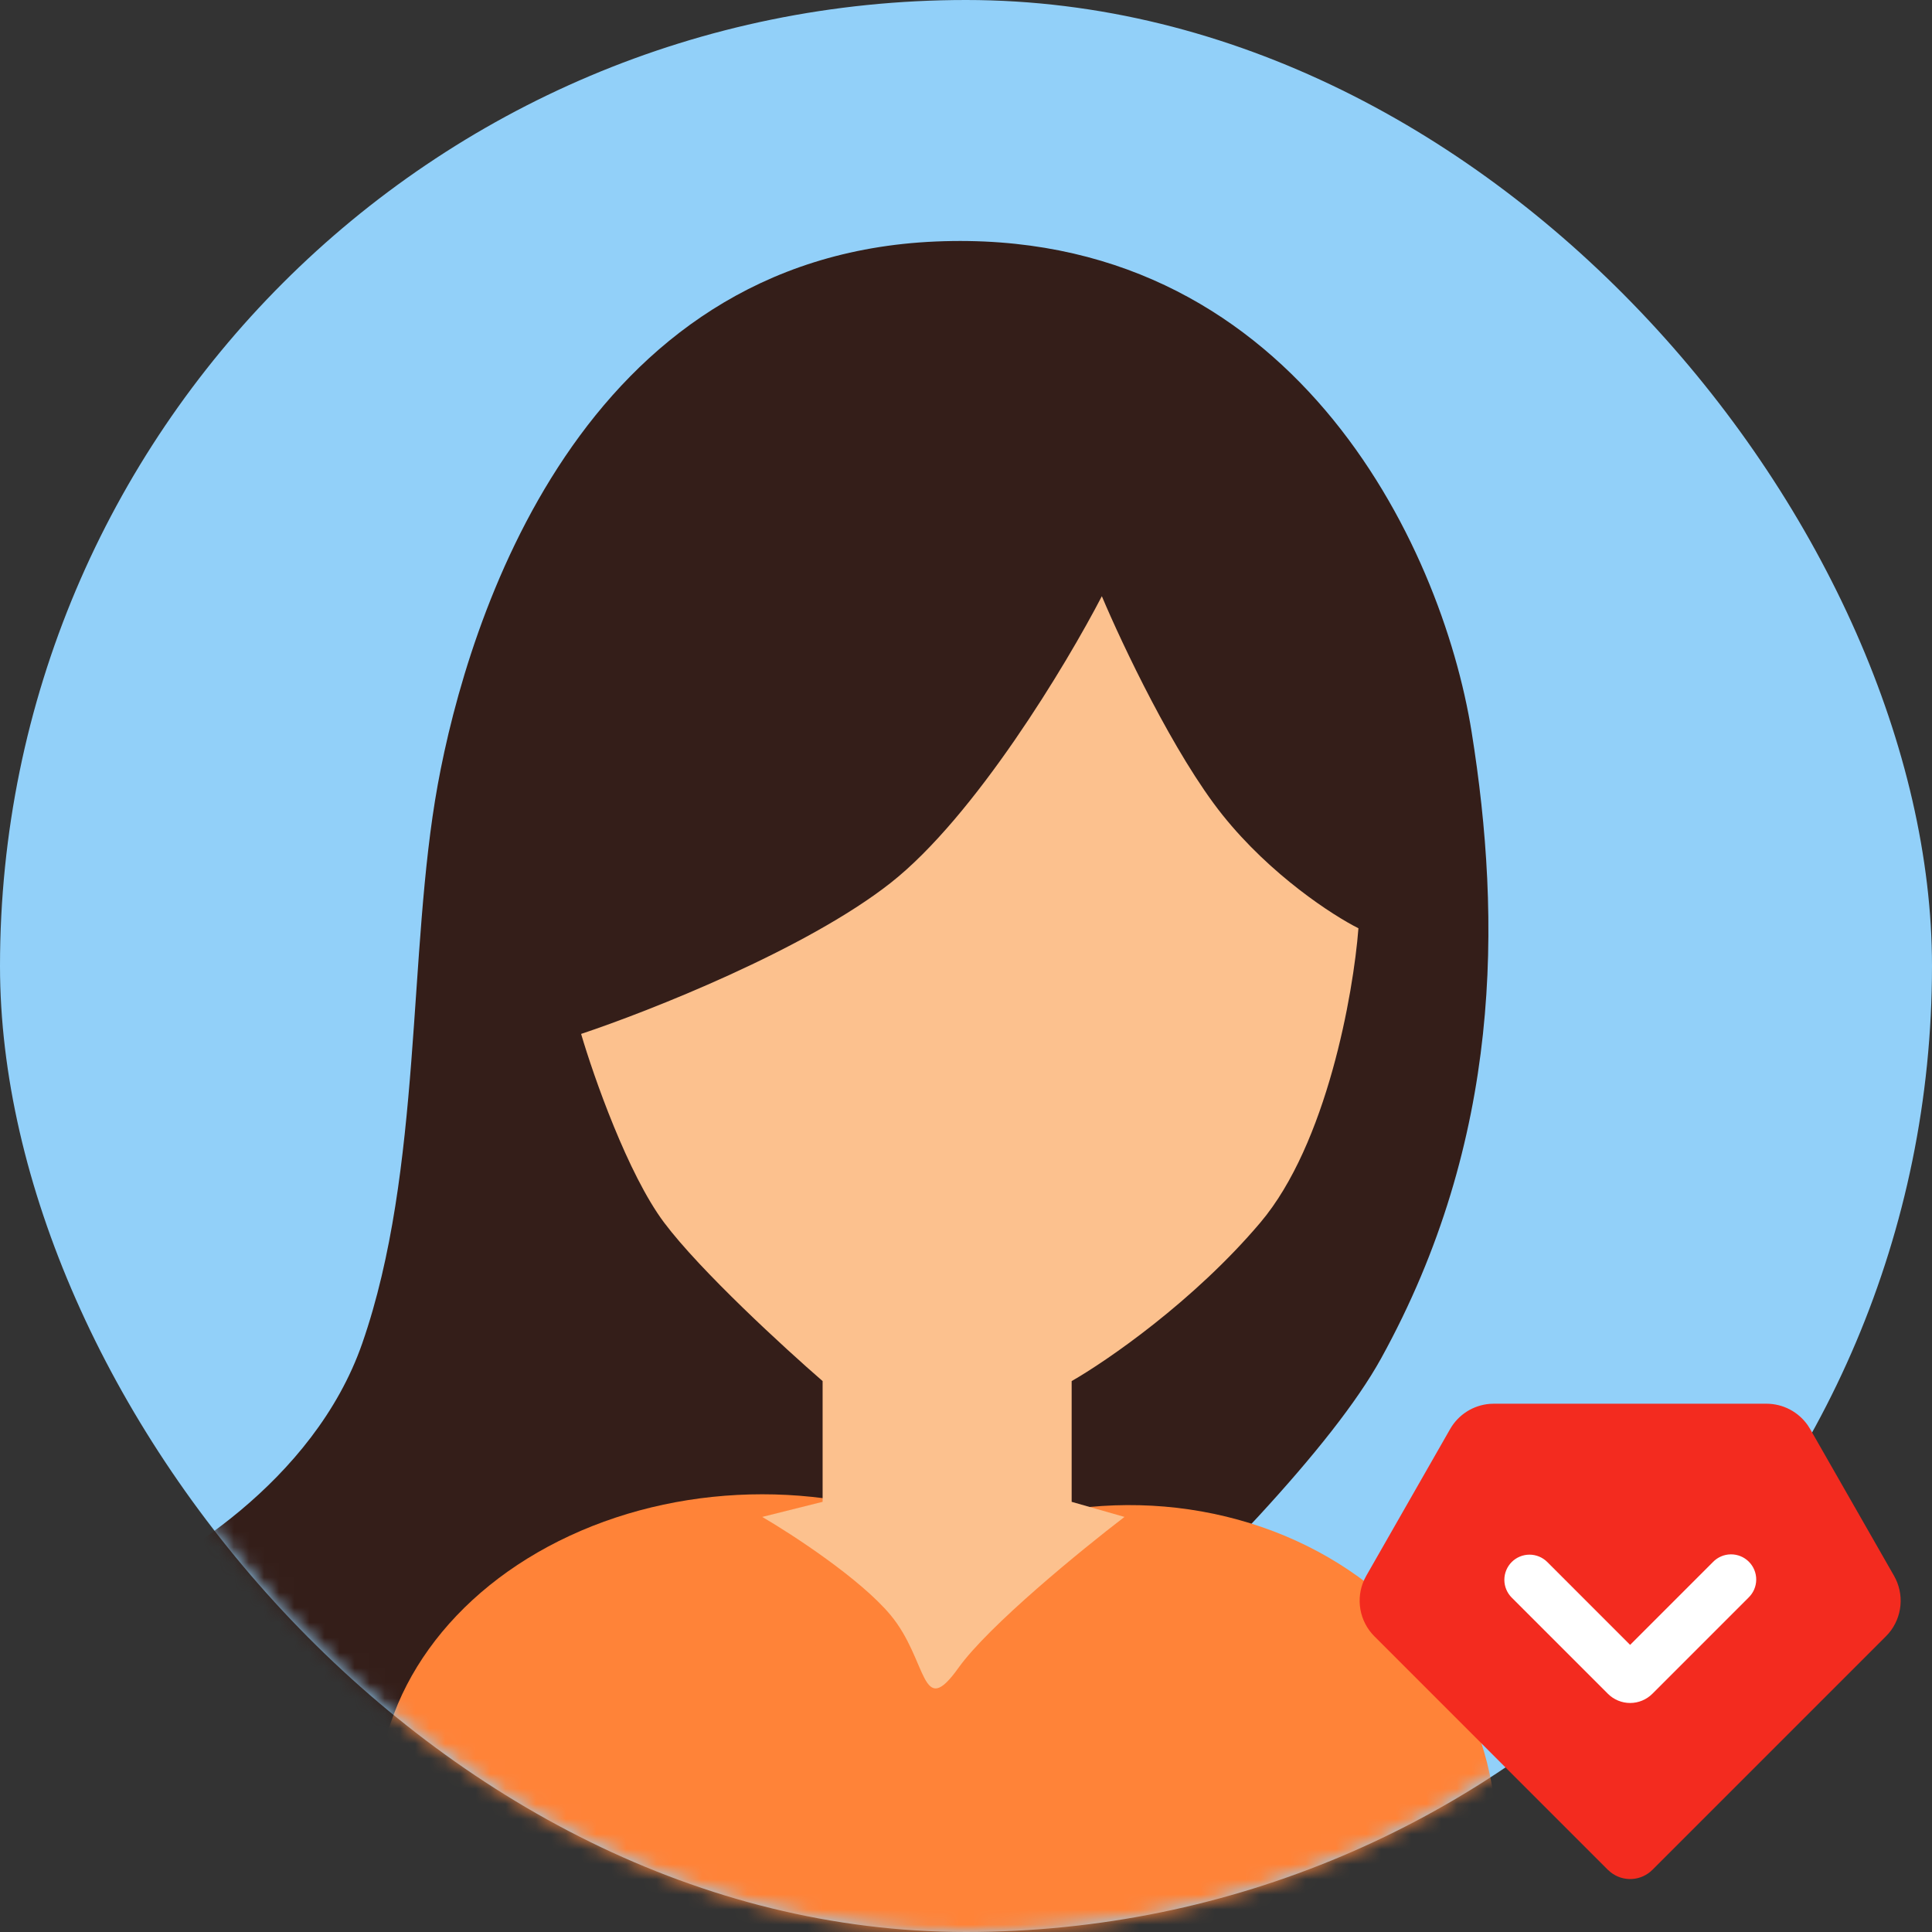
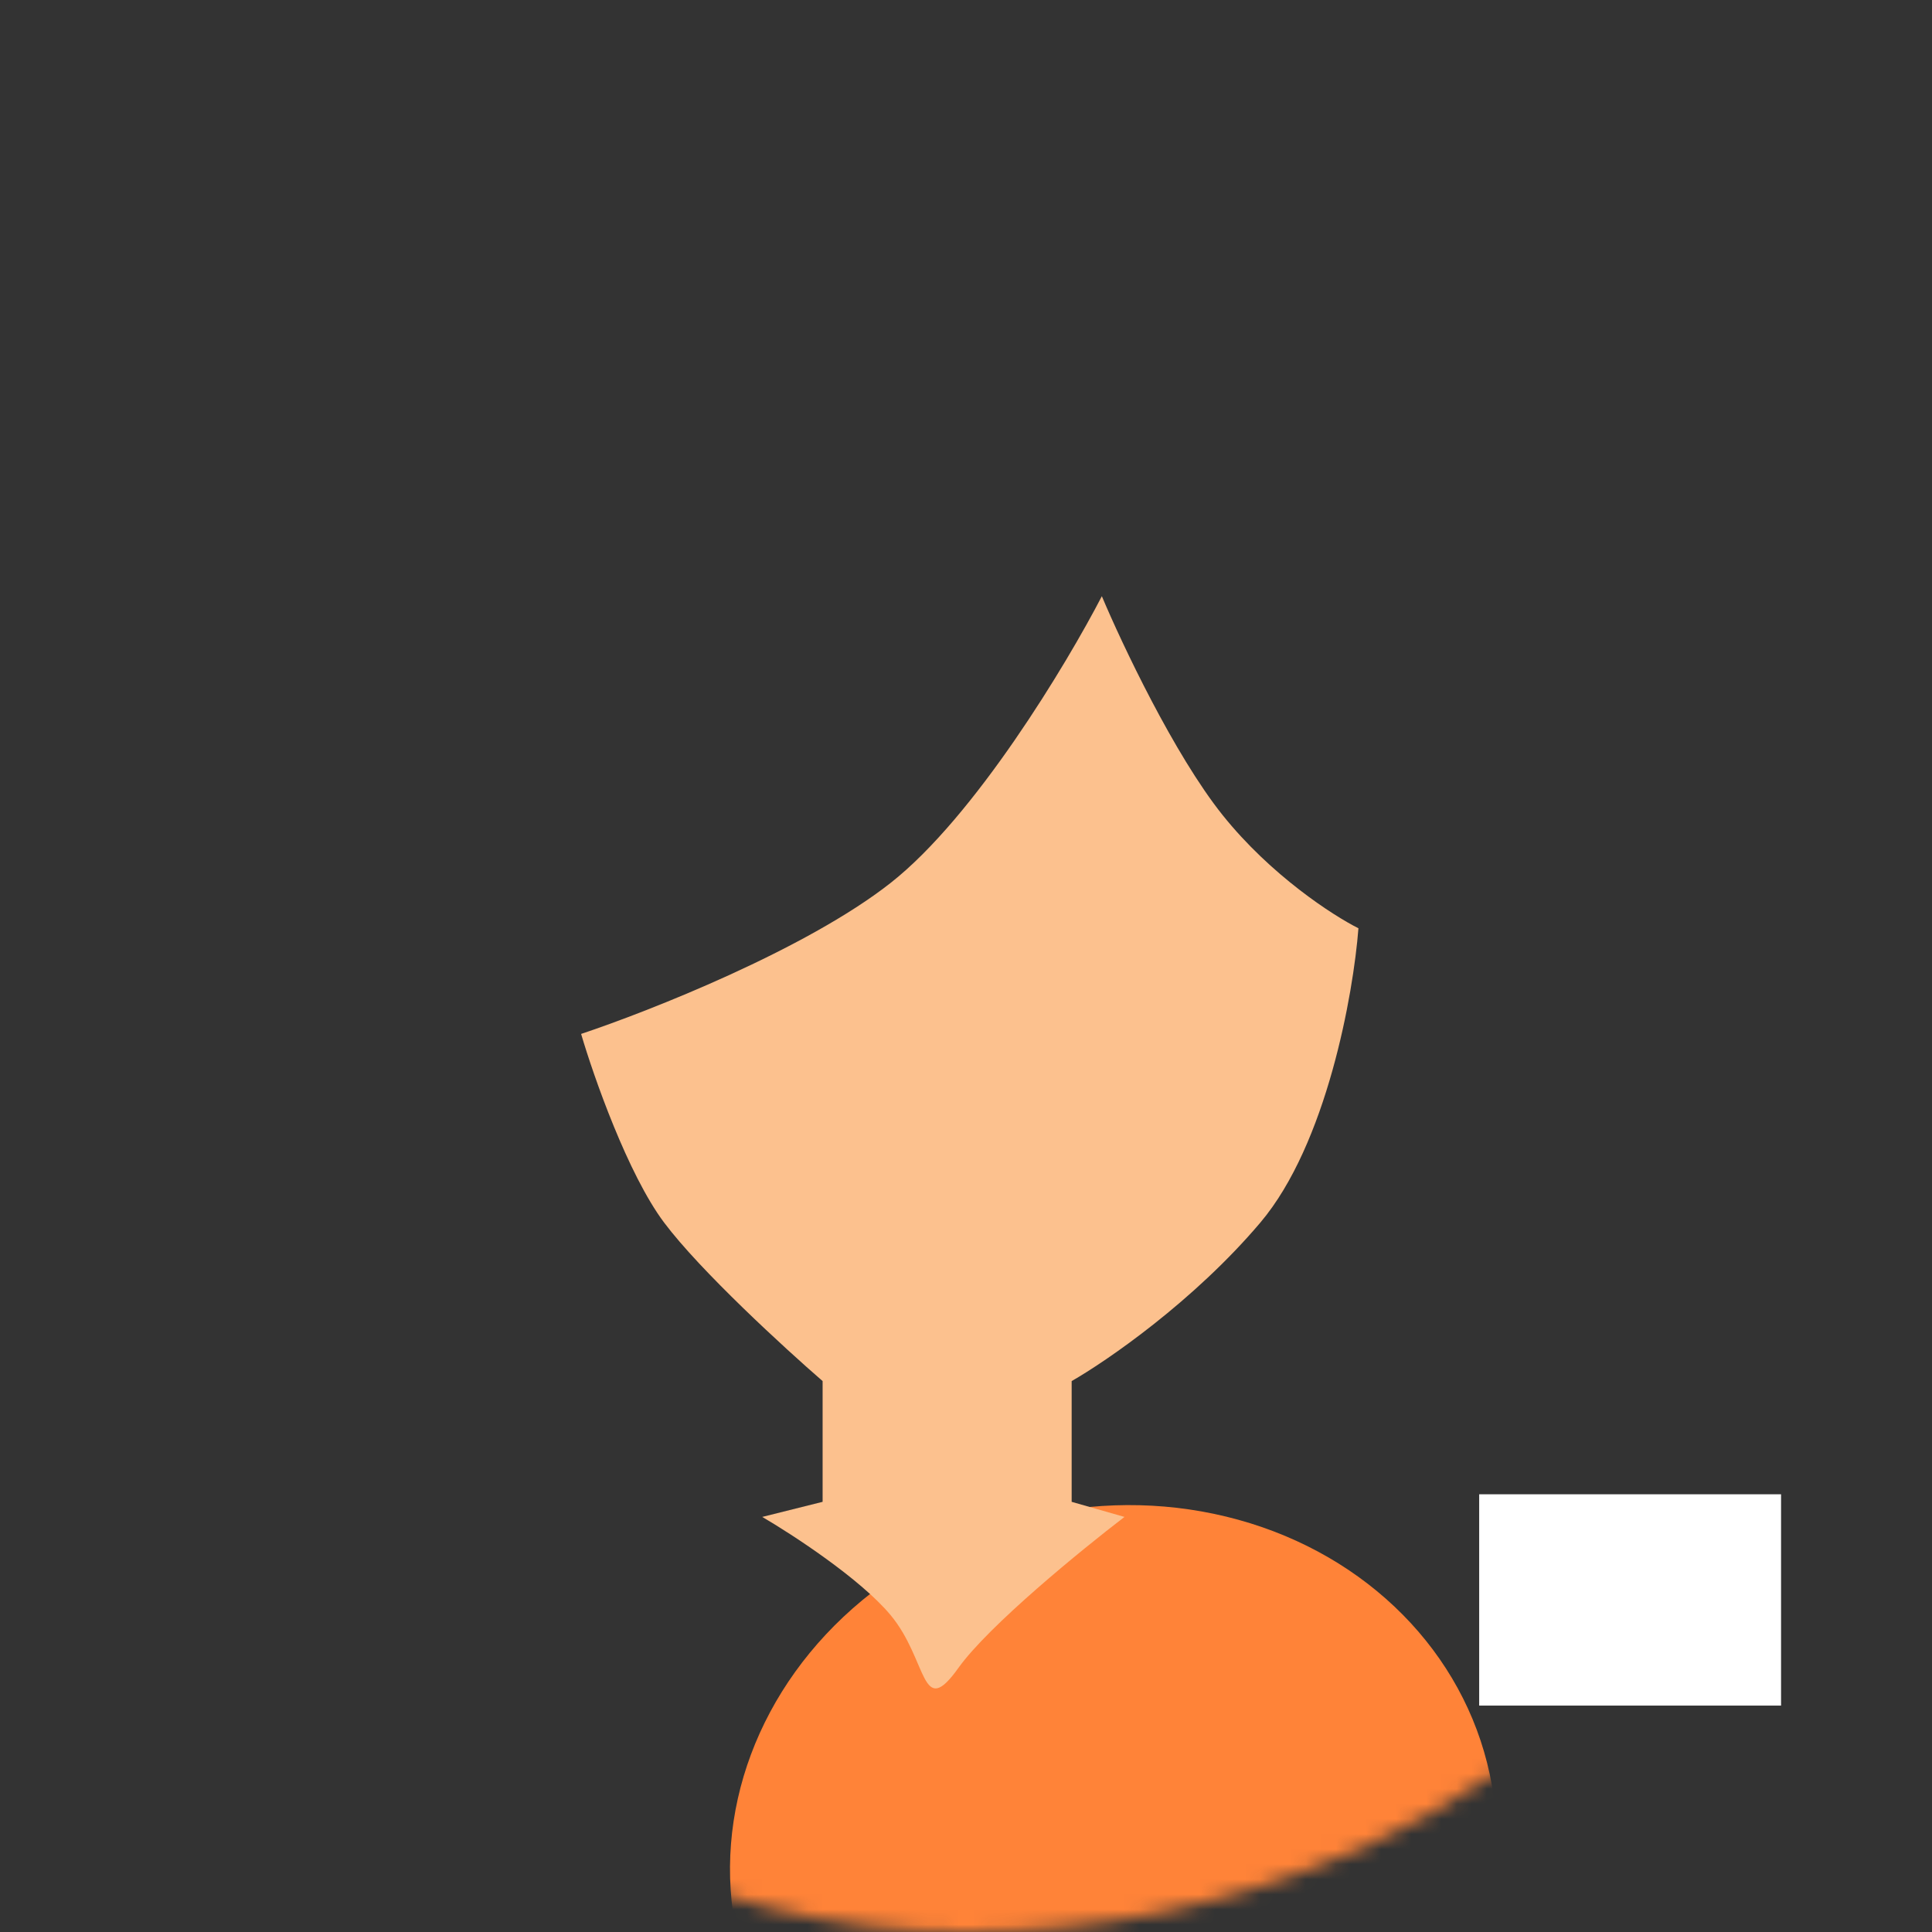
<svg xmlns="http://www.w3.org/2000/svg" width="128" height="128" viewBox="0 0 128 128" fill="none">
  <rect x="0" y="0" width="128" height="128" fill="#333333" stroke="none" />
-   <rect width="128" height="128" rx="64" fill="#92D0F9" />
  <mask id="mask0_1665_21" style="mask-type:alpha" maskUnits="userSpaceOnUse" x="0" y="0" width="128" height="128">
    <rect width="128" height="128" rx="64" fill="#92D0F9" />
  </mask>
  <g mask="url(#mask0_1665_21)">
-     <path d="M24 89C20.8 98.2 11.333 103.833 7 105.5L45.5 134.5C58.167 124.5 85.1 101.6 91.5 90C99.5 75.5 99.5 61 97.5 48.5C95.5 36 85.5 15 62 16C38.5 17 31 41 29 52C27 63 28 77.5 24 89Z" fill="#341E19" />
-     <ellipse cx="50.5" cy="119.5" rx="25.5" ry="20.5" fill="#FF8338" />
    <ellipse cx="73.762" cy="122.877" rx="25.5" ry="23.047" transform="rotate(-12.09 73.762 122.877)" fill="#FF8338" />
    <path d="M81 54C77.8 50 74.333 42.667 73 39.5C70.667 44 64.6 54.1 59 58.5C53.4 62.9 43 67 38.5 68.5C39.333 71.333 41.6 77.8 44 81C46.4 84.2 52 89.333 54.5 91.5V99.5L50.5 100.5C52.5 101.667 57 104.6 59 107C61.5 110 61 114 63.5 110.5C65.5 107.7 71.667 102.667 74.5 100.5L71 99.5V91.5C73.333 90.167 79.1 86.2 83.5 81C87.9 75.8 89.667 65.833 90 61.5C88.333 60.667 84.2 58 81 54Z" fill="#FCC18E" />
  </g>
  <g clip-path="url(#clip0_1665_21)">
    <rect x="98" y="99" width="20" height="14" fill="white" />
-     <path fill-rule="evenodd" clip-rule="evenodd" d="M117.034 93C117.575 93 118.108 93.132 118.587 93.384C119.065 93.636 119.476 94.001 119.782 94.447L119.927 94.68L125.484 104.4C125.823 104.993 125.972 105.676 125.91 106.357C125.848 107.038 125.578 107.683 125.137 108.205L124.947 108.41L109.475 123.882C109.112 124.244 108.628 124.461 108.116 124.489C107.604 124.517 107.099 124.354 106.699 124.033L106.529 123.883L91.057 108.41C90.574 107.927 90.251 107.307 90.131 106.634C90.012 105.961 90.102 105.268 90.39 104.648L90.52 104.398L96.075 94.678C96.344 94.209 96.723 93.811 97.179 93.52C97.635 93.23 98.156 93.055 98.695 93.01L98.967 93H117.034ZM100.155 103.488C99.843 103.801 99.667 104.225 99.667 104.667C99.667 105.109 99.843 105.532 100.155 105.845L106.527 112.217C106.72 112.41 106.95 112.564 107.203 112.668C107.456 112.773 107.727 112.827 108 112.827C108.274 112.827 108.545 112.773 108.798 112.668C109.05 112.564 109.28 112.41 109.474 112.217L115.845 105.845C116.004 105.691 116.131 105.507 116.219 105.304C116.306 105.101 116.352 104.882 116.354 104.661C116.356 104.439 116.314 104.22 116.23 104.015C116.146 103.81 116.022 103.624 115.866 103.468C115.709 103.311 115.523 103.187 115.319 103.104C115.114 103.02 114.894 102.978 114.673 102.98C114.452 102.982 114.233 103.027 114.03 103.115C113.826 103.202 113.642 103.329 113.489 103.488L108 108.977L102.512 103.488C102.199 103.176 101.776 103 101.334 103C100.892 103 100.468 103.176 100.155 103.488V103.488Z" fill="#F32B1F" />
  </g>
  <defs>
    <clipPath id="clip0_1665_21">
      <rect width="40" height="40" fill="white" transform="translate(88 88)" />
    </clipPath>
  </defs>
</svg>